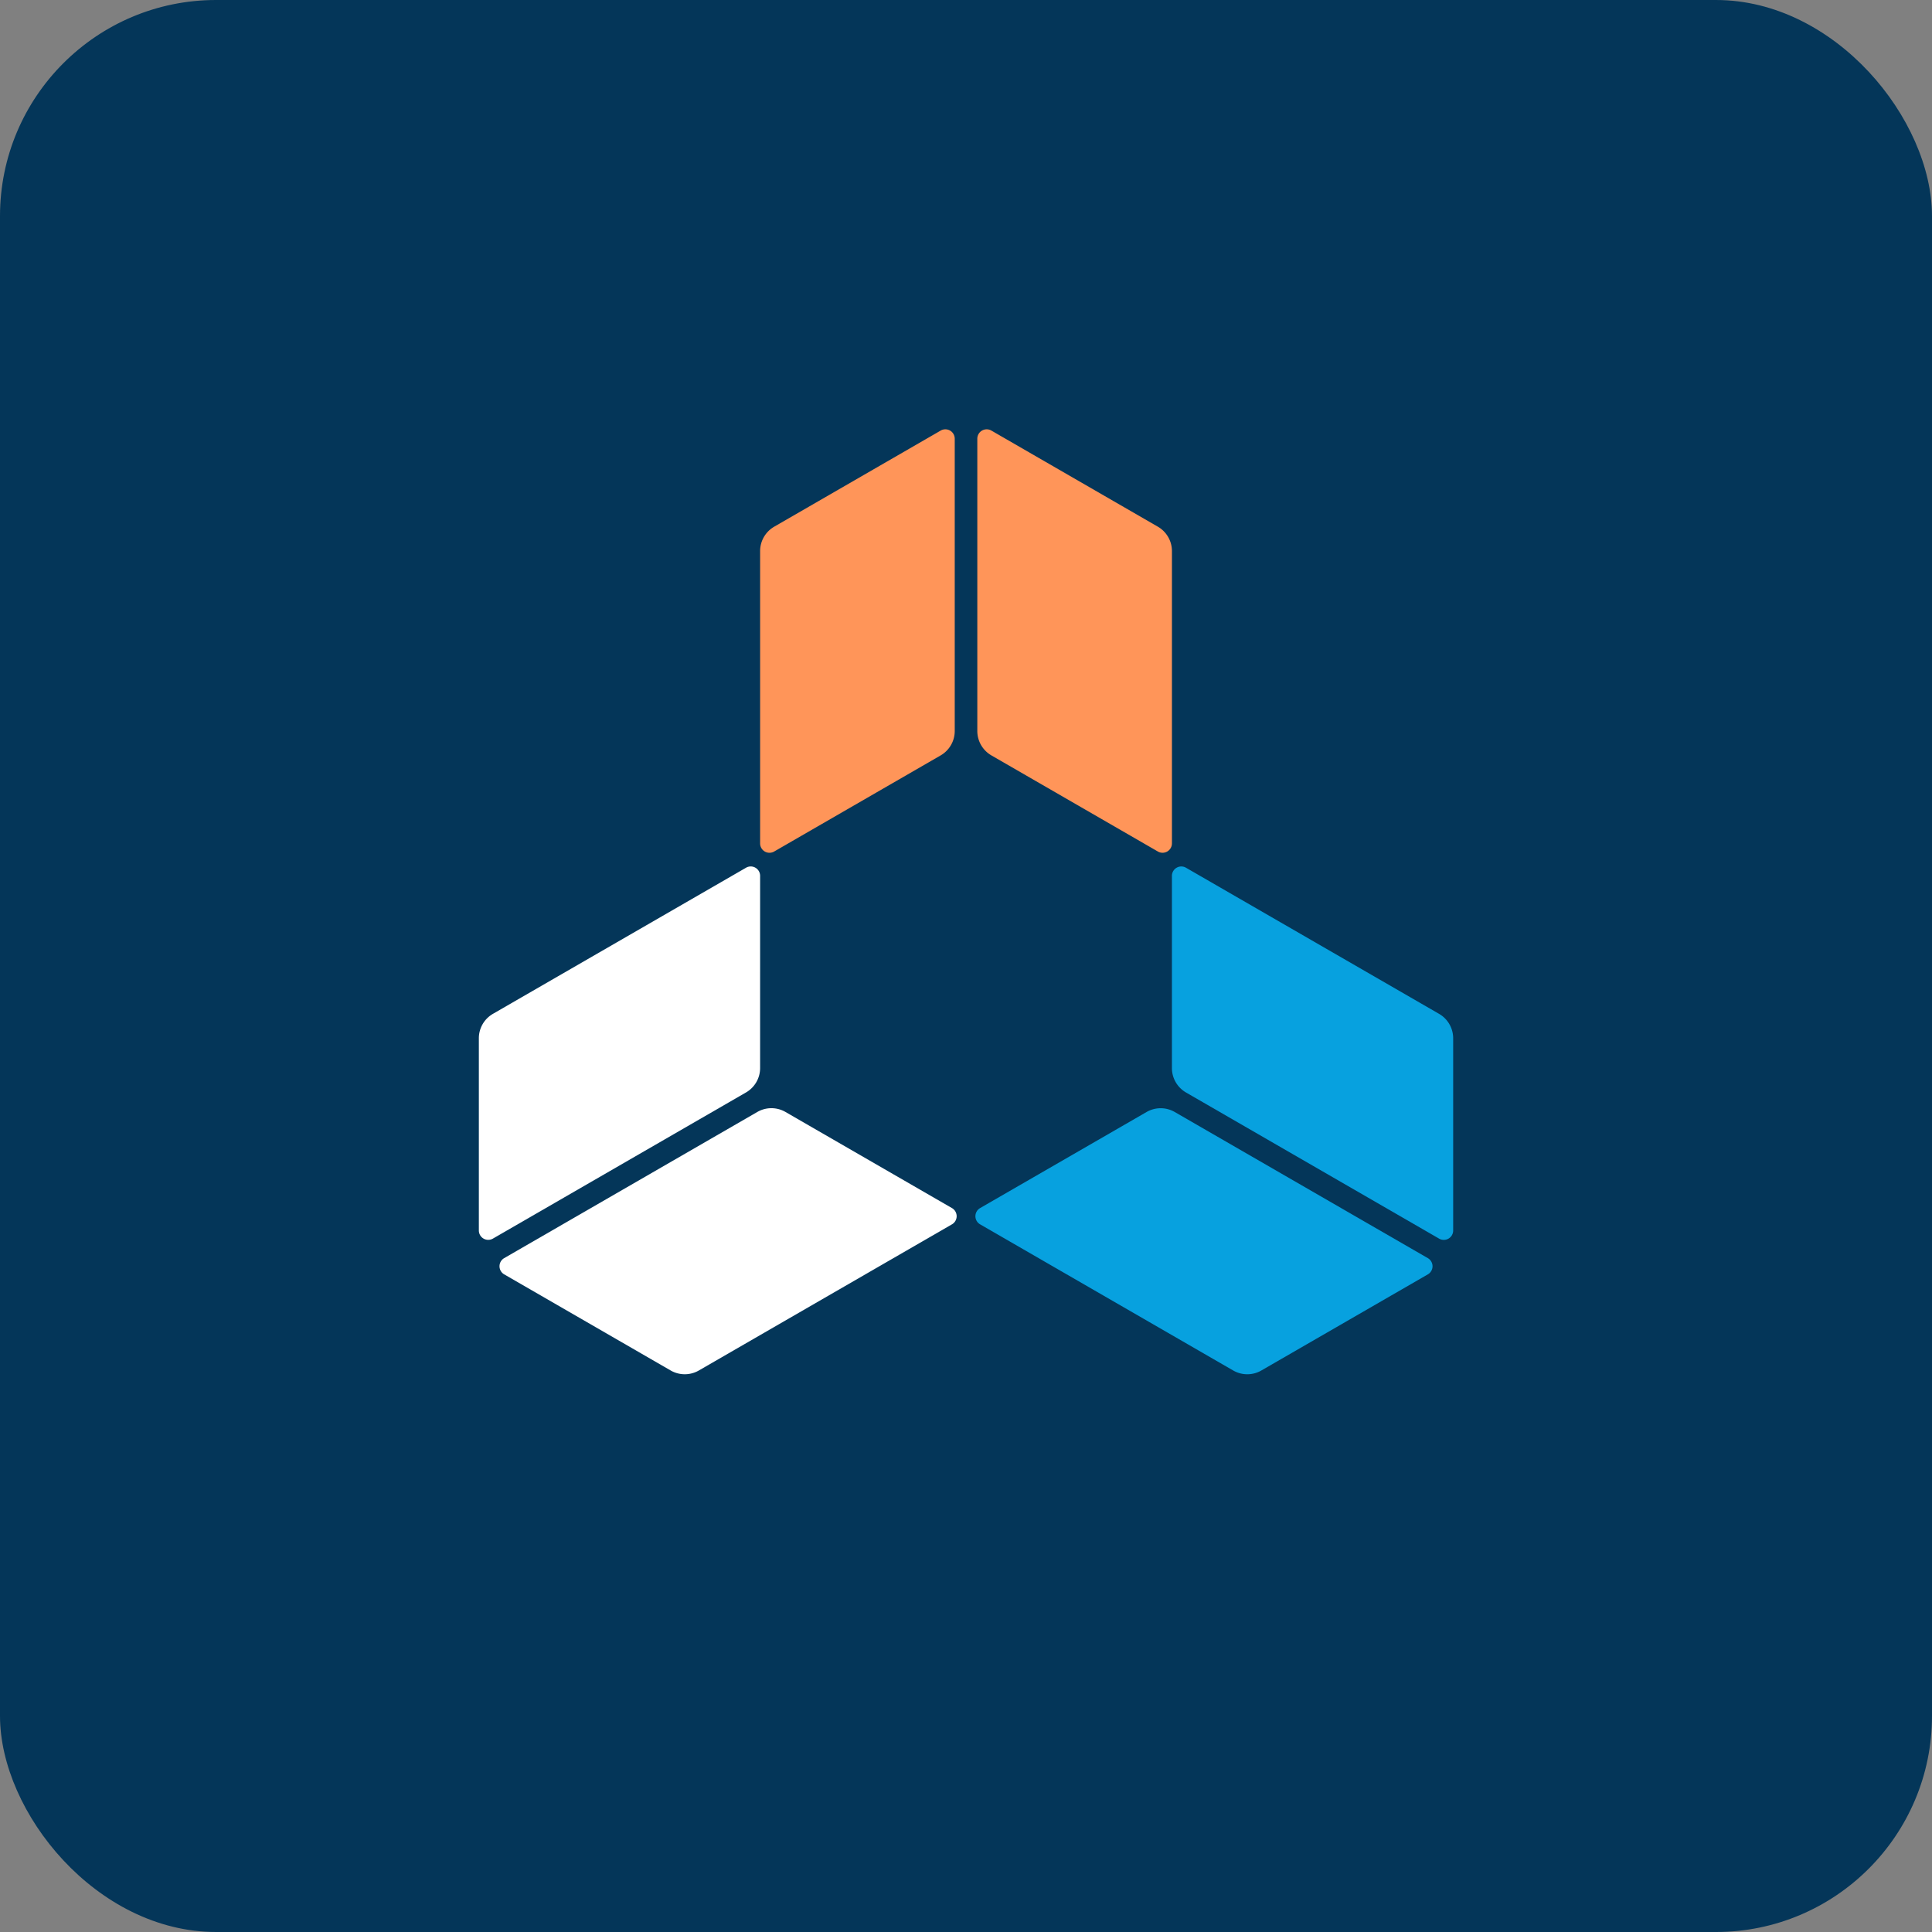
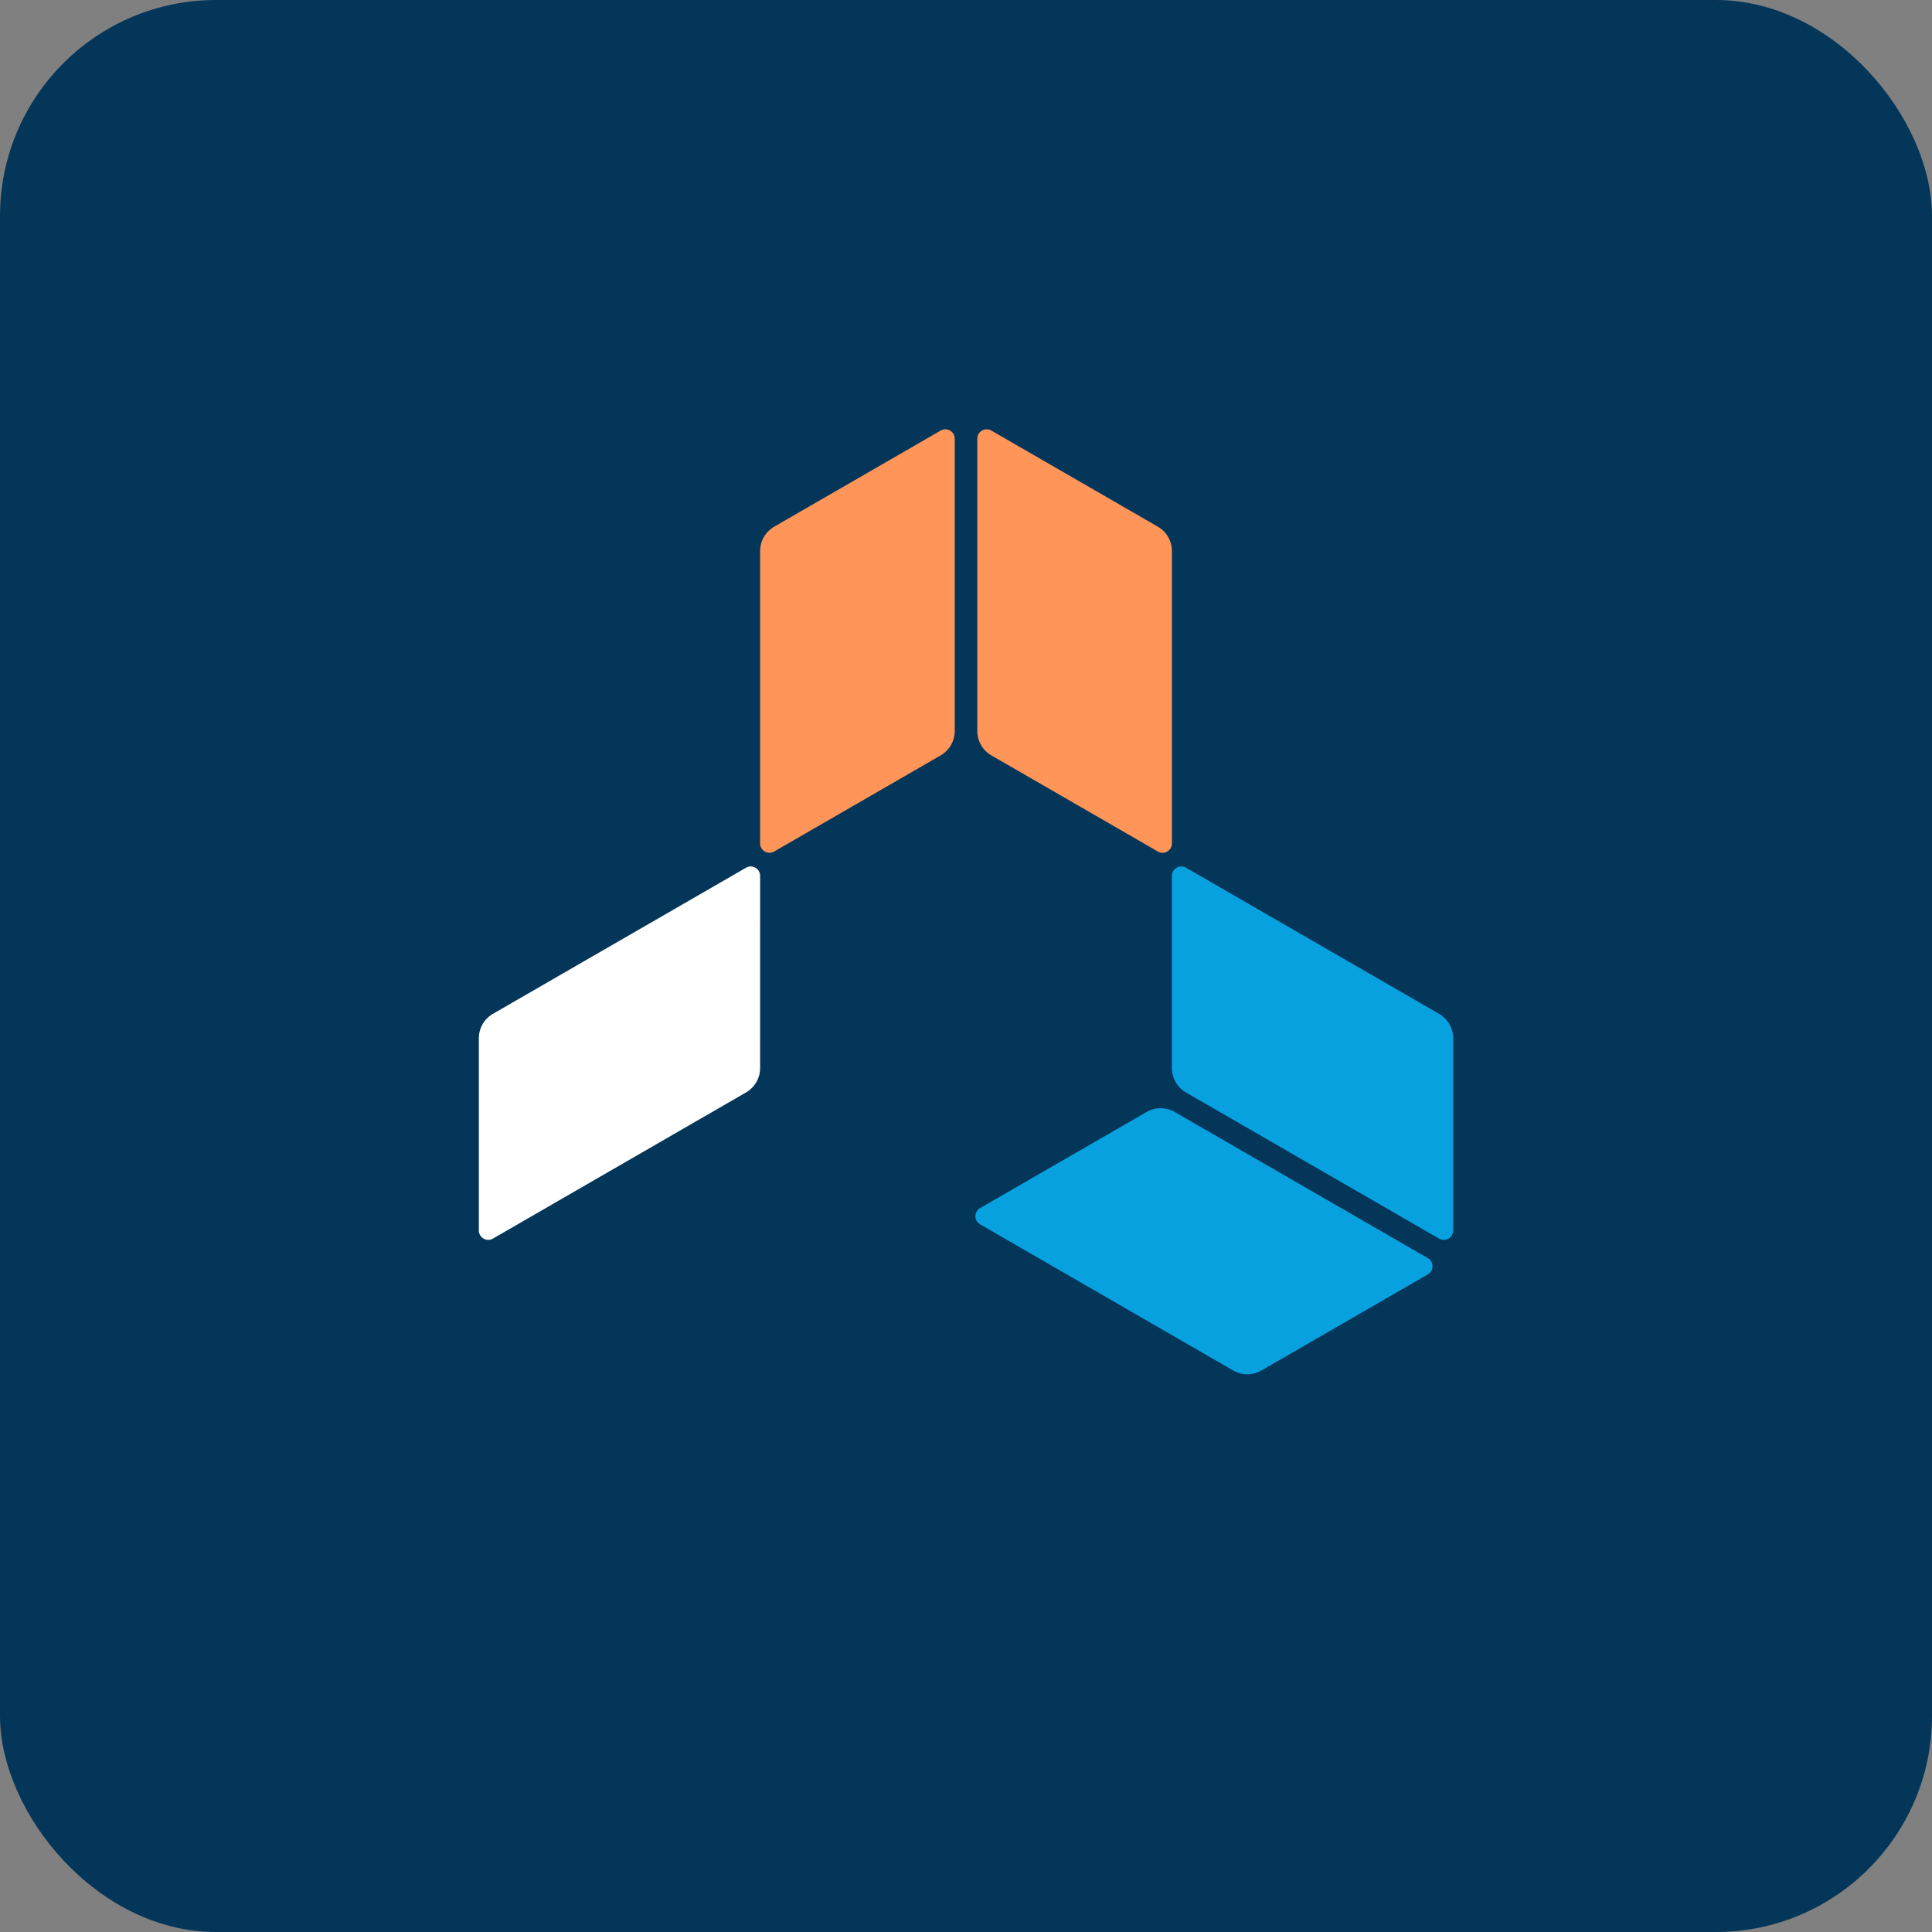
<svg xmlns="http://www.w3.org/2000/svg" id="Culture" width="152" height="152" viewBox="0 0 152 152">
  <rect x="0" y="0" width="152" height="152" fill="#808080" stroke="none" />
  <defs>
    <clipPath id="clip-path">
      <rect id="Rectangle_237" data-name="Rectangle 237" width="76.655" height="74.344" fill="#fff" />
    </clipPath>
  </defs>
  <rect id="Rectangle_247" data-name="Rectangle 247" width="152" height="152" rx="17" fill="#043659" />
  <g id="Group_199" data-name="Group 199" transform="translate(37.674 33.775)">
    <g id="Group_187" data-name="Group 187" transform="translate(0 0)" clip-path="url(#clip-path)">
      <path id="Path_344" data-name="Path 344" d="M35.671.739A.738.738,0,0,0,34.565.1l-13.1,7.564A2.217,2.217,0,0,0,20.359,9.58v23a.737.737,0,0,0,1.106.638l13.1-7.563a2.219,2.219,0,0,0,1.106-1.916Z" transform="translate(1.769 0)" fill="#ff9559" />
      <path id="Path_345" data-name="Path 345" d="M37.186.1A.738.738,0,0,0,36.08.739v23a2.219,2.219,0,0,0,1.106,1.916l13.1,7.563a.738.738,0,0,0,1.106-.639v-23a2.219,2.219,0,0,0-1.106-1.916Z" transform="translate(3.136 0)" fill="#ff9559" />
-       <path id="Path_346" data-name="Path 346" d="M1.863,60.937a.738.738,0,0,0,0,1.277l13.1,7.564a2.222,2.222,0,0,0,2.213,0l19.916-11.5a.738.738,0,0,0,0-1.278l-13.1-7.563a2.215,2.215,0,0,0-2.212,0Z" transform="translate(0.13 4.271)" fill="#fff" />
      <path id="Path_347" data-name="Path 347" d="M22.128,32.381a.738.738,0,0,0-1.106-.639L1.106,43.24A2.217,2.217,0,0,0,0,45.157V60.283a.738.738,0,0,0,1.106.639l19.915-11.5a2.217,2.217,0,0,0,1.106-1.916Z" transform="translate(0 2.75)" fill="#fff" />
      <path id="Path_348" data-name="Path 348" d="M51.273,31.743a.738.738,0,0,0-1.106.639V47.509a2.219,2.219,0,0,0,1.106,1.916l19.915,11.5a.738.738,0,0,0,1.106-.639V45.158a2.217,2.217,0,0,0-1.106-1.916Z" transform="translate(4.36 2.75)" fill="#07a1df" />
      <path id="Path_349" data-name="Path 349" d="M36.31,57a.739.739,0,0,0,0,1.278l19.915,11.5a2.217,2.217,0,0,0,2.213,0l13.1-7.563a.738.738,0,0,0,0-1.277L51.623,49.44a2.217,2.217,0,0,0-2.213,0Z" transform="translate(3.124 4.271)" fill="#07a1df" />
    </g>
  </g>
</svg>